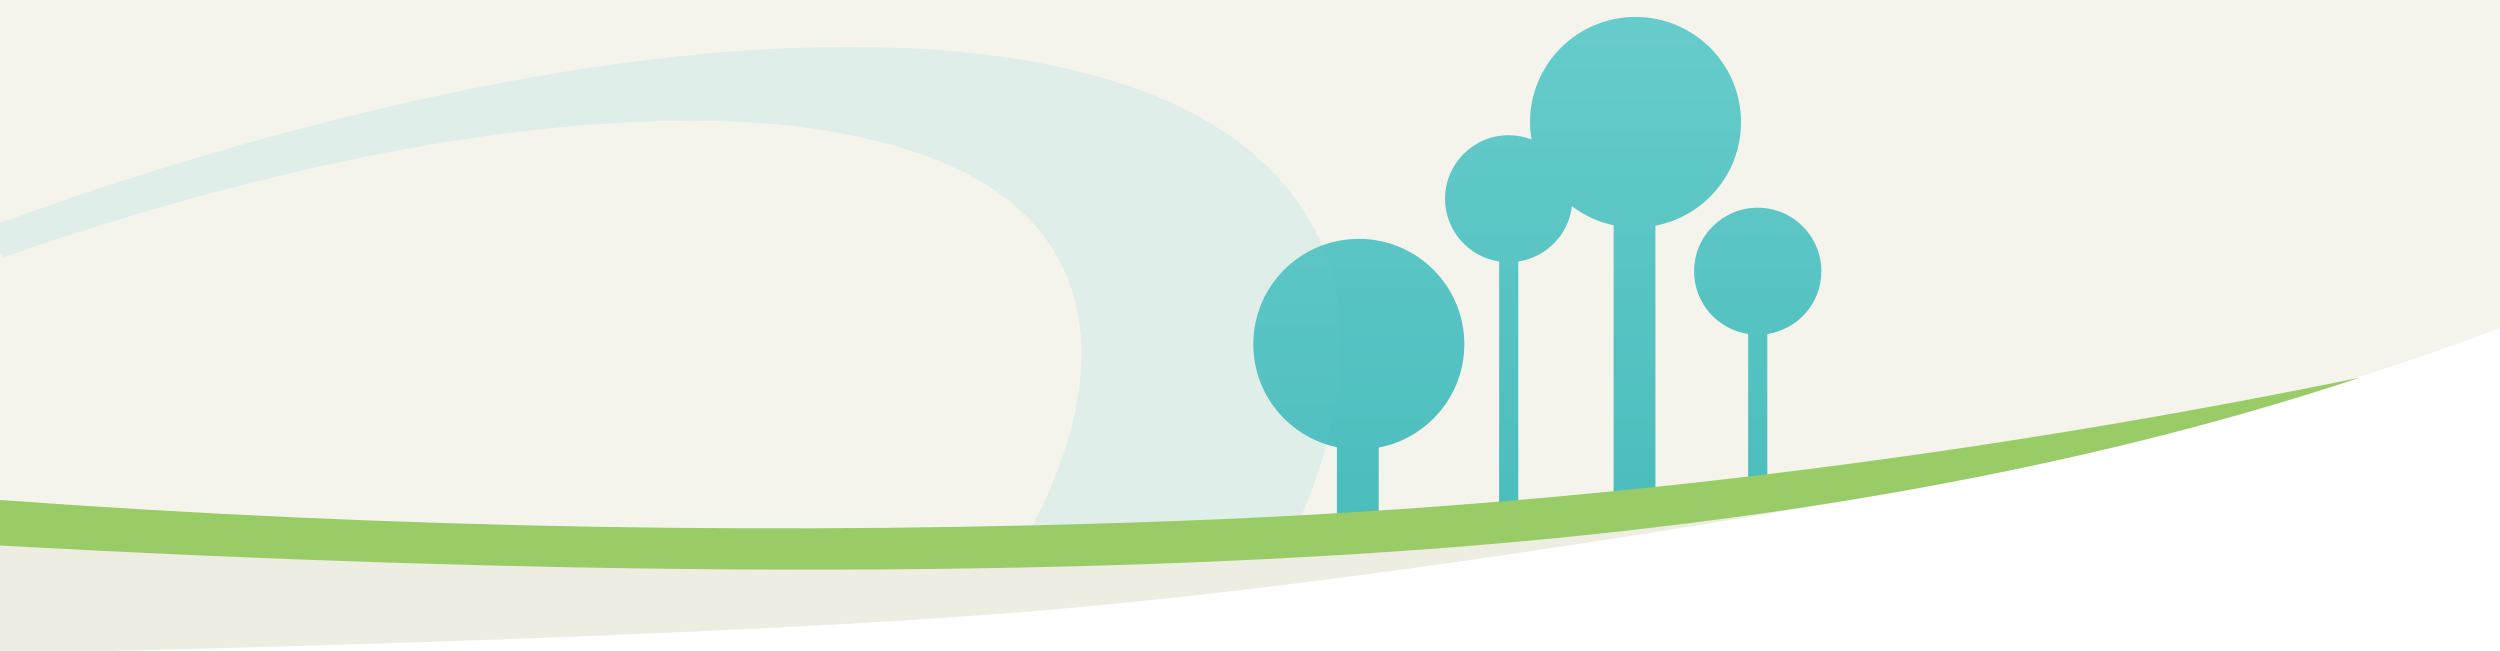
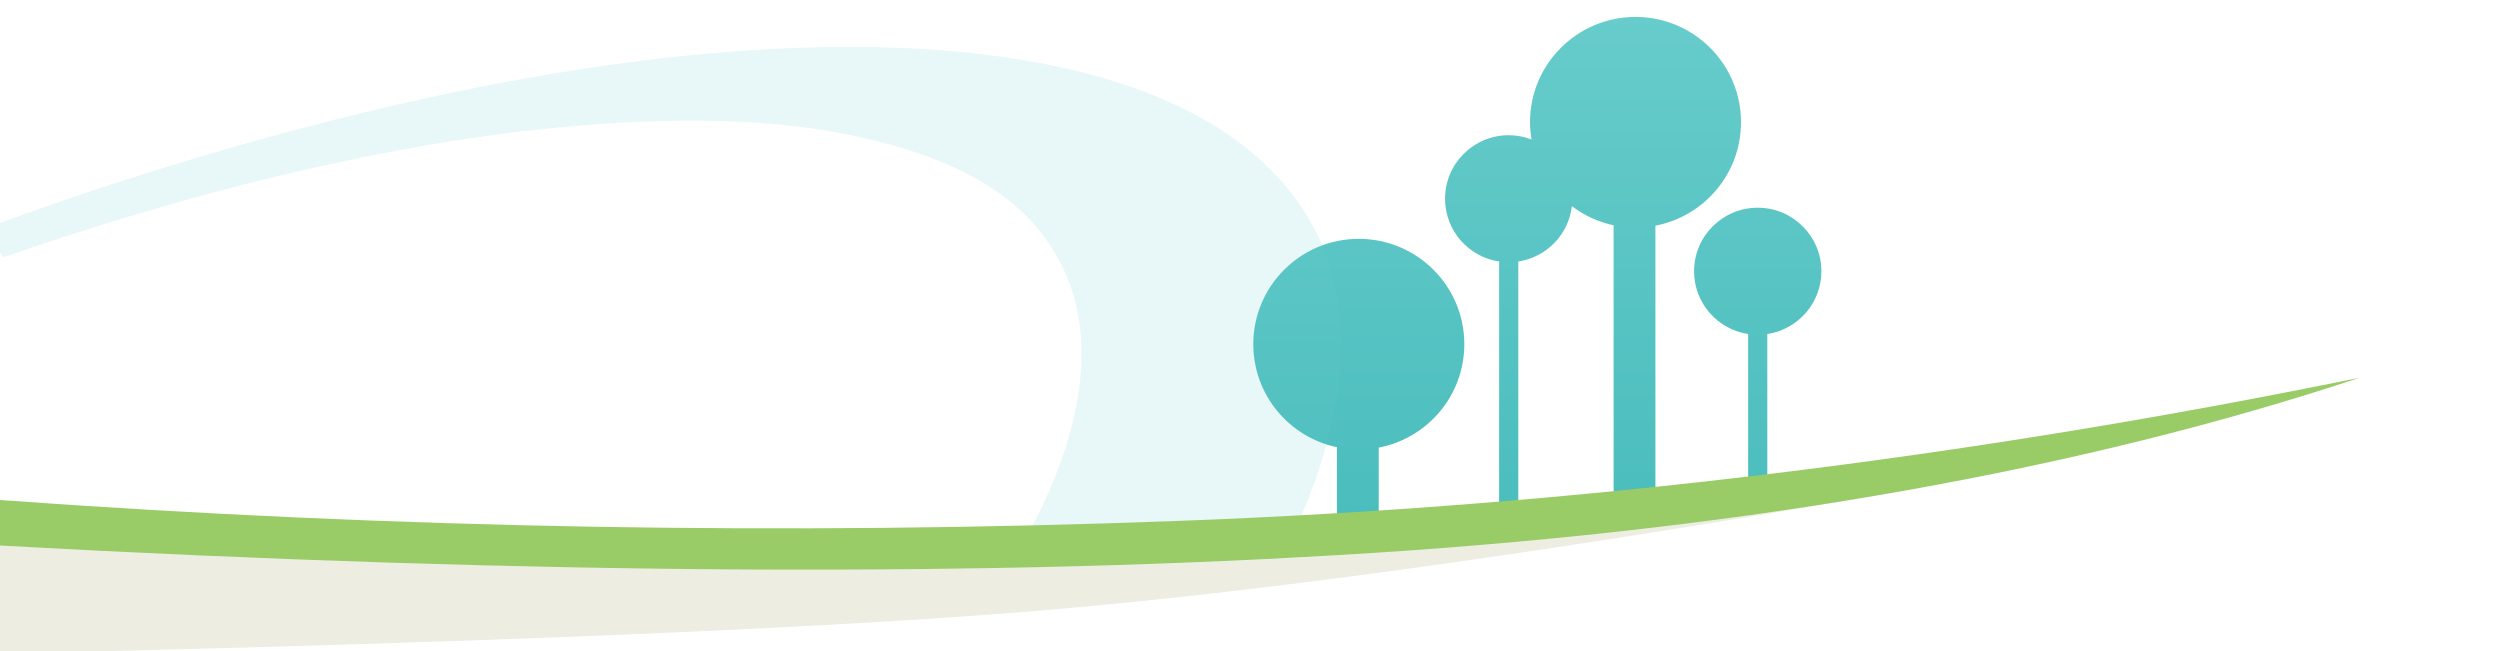
<svg xmlns="http://www.w3.org/2000/svg" width="1920px" height="500px" viewBox="0 0 1920 500" version="1.1">
  <title>Ostwuerttemberg</title>
  <desc>Created with Sketch.</desc>
  <defs>
    <linearGradient x1="50%" y1="0.39%" x2="50%" y2="65.907%" id="linearGradient-1">
      <stop stop-color="#F4F4ED" offset="0%" />
      <stop stop-color="#F4F4ED" offset="100%" />
    </linearGradient>
    <linearGradient x1="50%" y1="0%" x2="50%" y2="100%" id="linearGradient-2">
      <stop stop-color="#67CCCB" offset="0%" />
      <stop stop-color="#39B4B4" offset="100%" />
    </linearGradient>
  </defs>
  <g id="Ostwuerttemberg" stroke="none" stroke-width="1" fill="none" fill-rule="evenodd">
-     <rect id="Rectangle" fill="url(#linearGradient-1)" x="0" y="0" width="1920" height="500" />
    <g id="verband" transform="translate(811, 13)" fill="url(#linearGradient-2)" fill-rule="nonzero">
      <path d="M640.289,470.006 C605.499,463.73 474.776,452.462 474.776,436.146 C474.776,426.162 599.601,410.024 716.432,406.67 C677.03,402.552 604.745,394.594 546.296,391.052 L546.296,243.526 C569.789,239.973 587.816,219.783 587.816,195.332 C587.816,168.379 565.931,146.53 538.935,146.53 C511.939,146.53 490.054,168.379 490.054,195.332 C490.054,219.783 508.08,239.973 531.584,243.526 L531.584,390.199 C508.801,388.915 484.987,387.809 460.363,386.956 L460.363,160.31 C497.792,153.16 526.096,120.352 526.096,80.891 C526.096,36.217 489.821,0 445.075,0 C400.318,0 364.042,36.217 364.042,80.891 C364.042,85.407 364.508,89.813 365.217,94.13 C359.774,92.038 353.876,90.842 347.689,90.842 C320.693,90.842 298.808,112.692 298.808,139.645 C298.808,164.096 316.835,184.285 340.328,187.827 L340.328,385.174 C309.973,385.34 279.041,386.026 247.854,387.333 L247.854,330.749 C285.282,323.609 313.598,290.79 313.598,251.341 C313.598,206.656 277.311,170.438 232.565,170.438 C187.819,170.438 151.533,206.656 151.533,251.341 C151.533,290.259 179.072,322.735 215.747,330.461 L215.747,388.904 C143.063,392.989 69.713,400.715 0,413.665 C0,413.665 280.56,397.516 602.539,406.205 C531.617,408.839 457.747,412.669 421.139,417.96 C338.521,429.881 379.109,451.842 439.986,463.763 C500.863,475.684 492.171,483.211 492.171,483.211 C482.027,506.434 288.919,521 11.541,529.645 L248.652,620 C303.731,612.473 393.599,602.434 602.328,562.276 C908.177,501.408 675.079,476.282 640.289,470.006 L640.289,470.006 Z M428.256,386.015 C404.42,385.429 379.952,385.119 355.051,385.119 L355.051,187.827 C376.692,184.562 393.677,167.162 396.216,145.323 C405.54,152.385 416.394,157.521 428.256,160.022 L428.256,386.015 Z" id="Shape" />
    </g>
    <path d="M971.044,125.717 C924.582,81.794 853.073,54.986 766.592,43.257 C690.432,32.763 601.342,33.866 504.547,45.168 C416.85,55.449 320.909,74.479 218.892,101.927 C170.52,114.991 122.493,129.442 75.166,145.043 C45.408,154.879 15.84,165.39 -13.595,176.182 C-7.806,183.101 -2.685,190.433 2.749,197.566 C18.254,192.212 33.749,186.857 49.295,181.833 C92.159,167.91 135.543,155.192 178.926,143.824 C269.935,120.331 354.493,104.891 430.419,97.743 C513.413,89.85 587.945,90.756 649.428,102.997 C718.161,116.574 771.87,140.858 802.26,182.295 C837,229.077 842.047,294.649 804.639,379.78 C783.877,426.488 751.509,476.16 708.299,527.993 C662.823,582.47 605.986,638.47 538.996,694.767 C469.57,753.107 390.335,815.716 303.627,871.024 C215.179,927.37 129.773,976.929 31.46,1024.923 L22.212,1029.125 C-1.689,1040.788 -25.673,1052.075 -49.709,1063.014 C-96.196,1137.631 -151.329,1212.562 -215,1287 C-114.063,1249.863 -12.457,1206.698 87.812,1157.797 C212.628,1096.872 332.223,1028.992 442.538,956.318 C550.366,885.407 646.931,811.597 729.524,737.242 C808.46,666.281 873.138,596.047 922.087,528.62 C968.136,465.255 999.689,405.251 1016.281,349.842 C1046.269,250.43 1025.272,176.429 971.044,125.717 Z" id="outline-curve" fill="#66CCCC" fill-rule="nonzero" opacity="0.149" />
    <path d="M1287.5,404 C1525.167,371.667 1736,321 1920,252 L1920,500 L0,500 C620.667,468.333 1049.833,436.333 1287.5,404 Z" id="Rectangle" fill="#FFFFFF" />
    <path d="M0,419 C335,433.667 582.333,439.5 742,436.5 C830.702,434.833 954.03,433.131 1084.5,422 C1154.087,416.063 1267.92,403.063 1426,383 C1171.76,426.612 962.427,455.279 798,469 C633.573,482.721 367.573,493.721 0,502 L0,419 Z" id="Rectangle" fill="#EDEDE2" />
    <path d="M0,384 C303,406 605.167,411.333 906.5,400 C1207.833,388.667 1509.833,352 1812.5,290 C1599.5,360.667 1347.667,405.5 1057,424.5 C766.333,443.5 414,441.667 0,419 L0,384 Z" id="Rectangle" fill="#99CC66" />
  </g>
</svg>